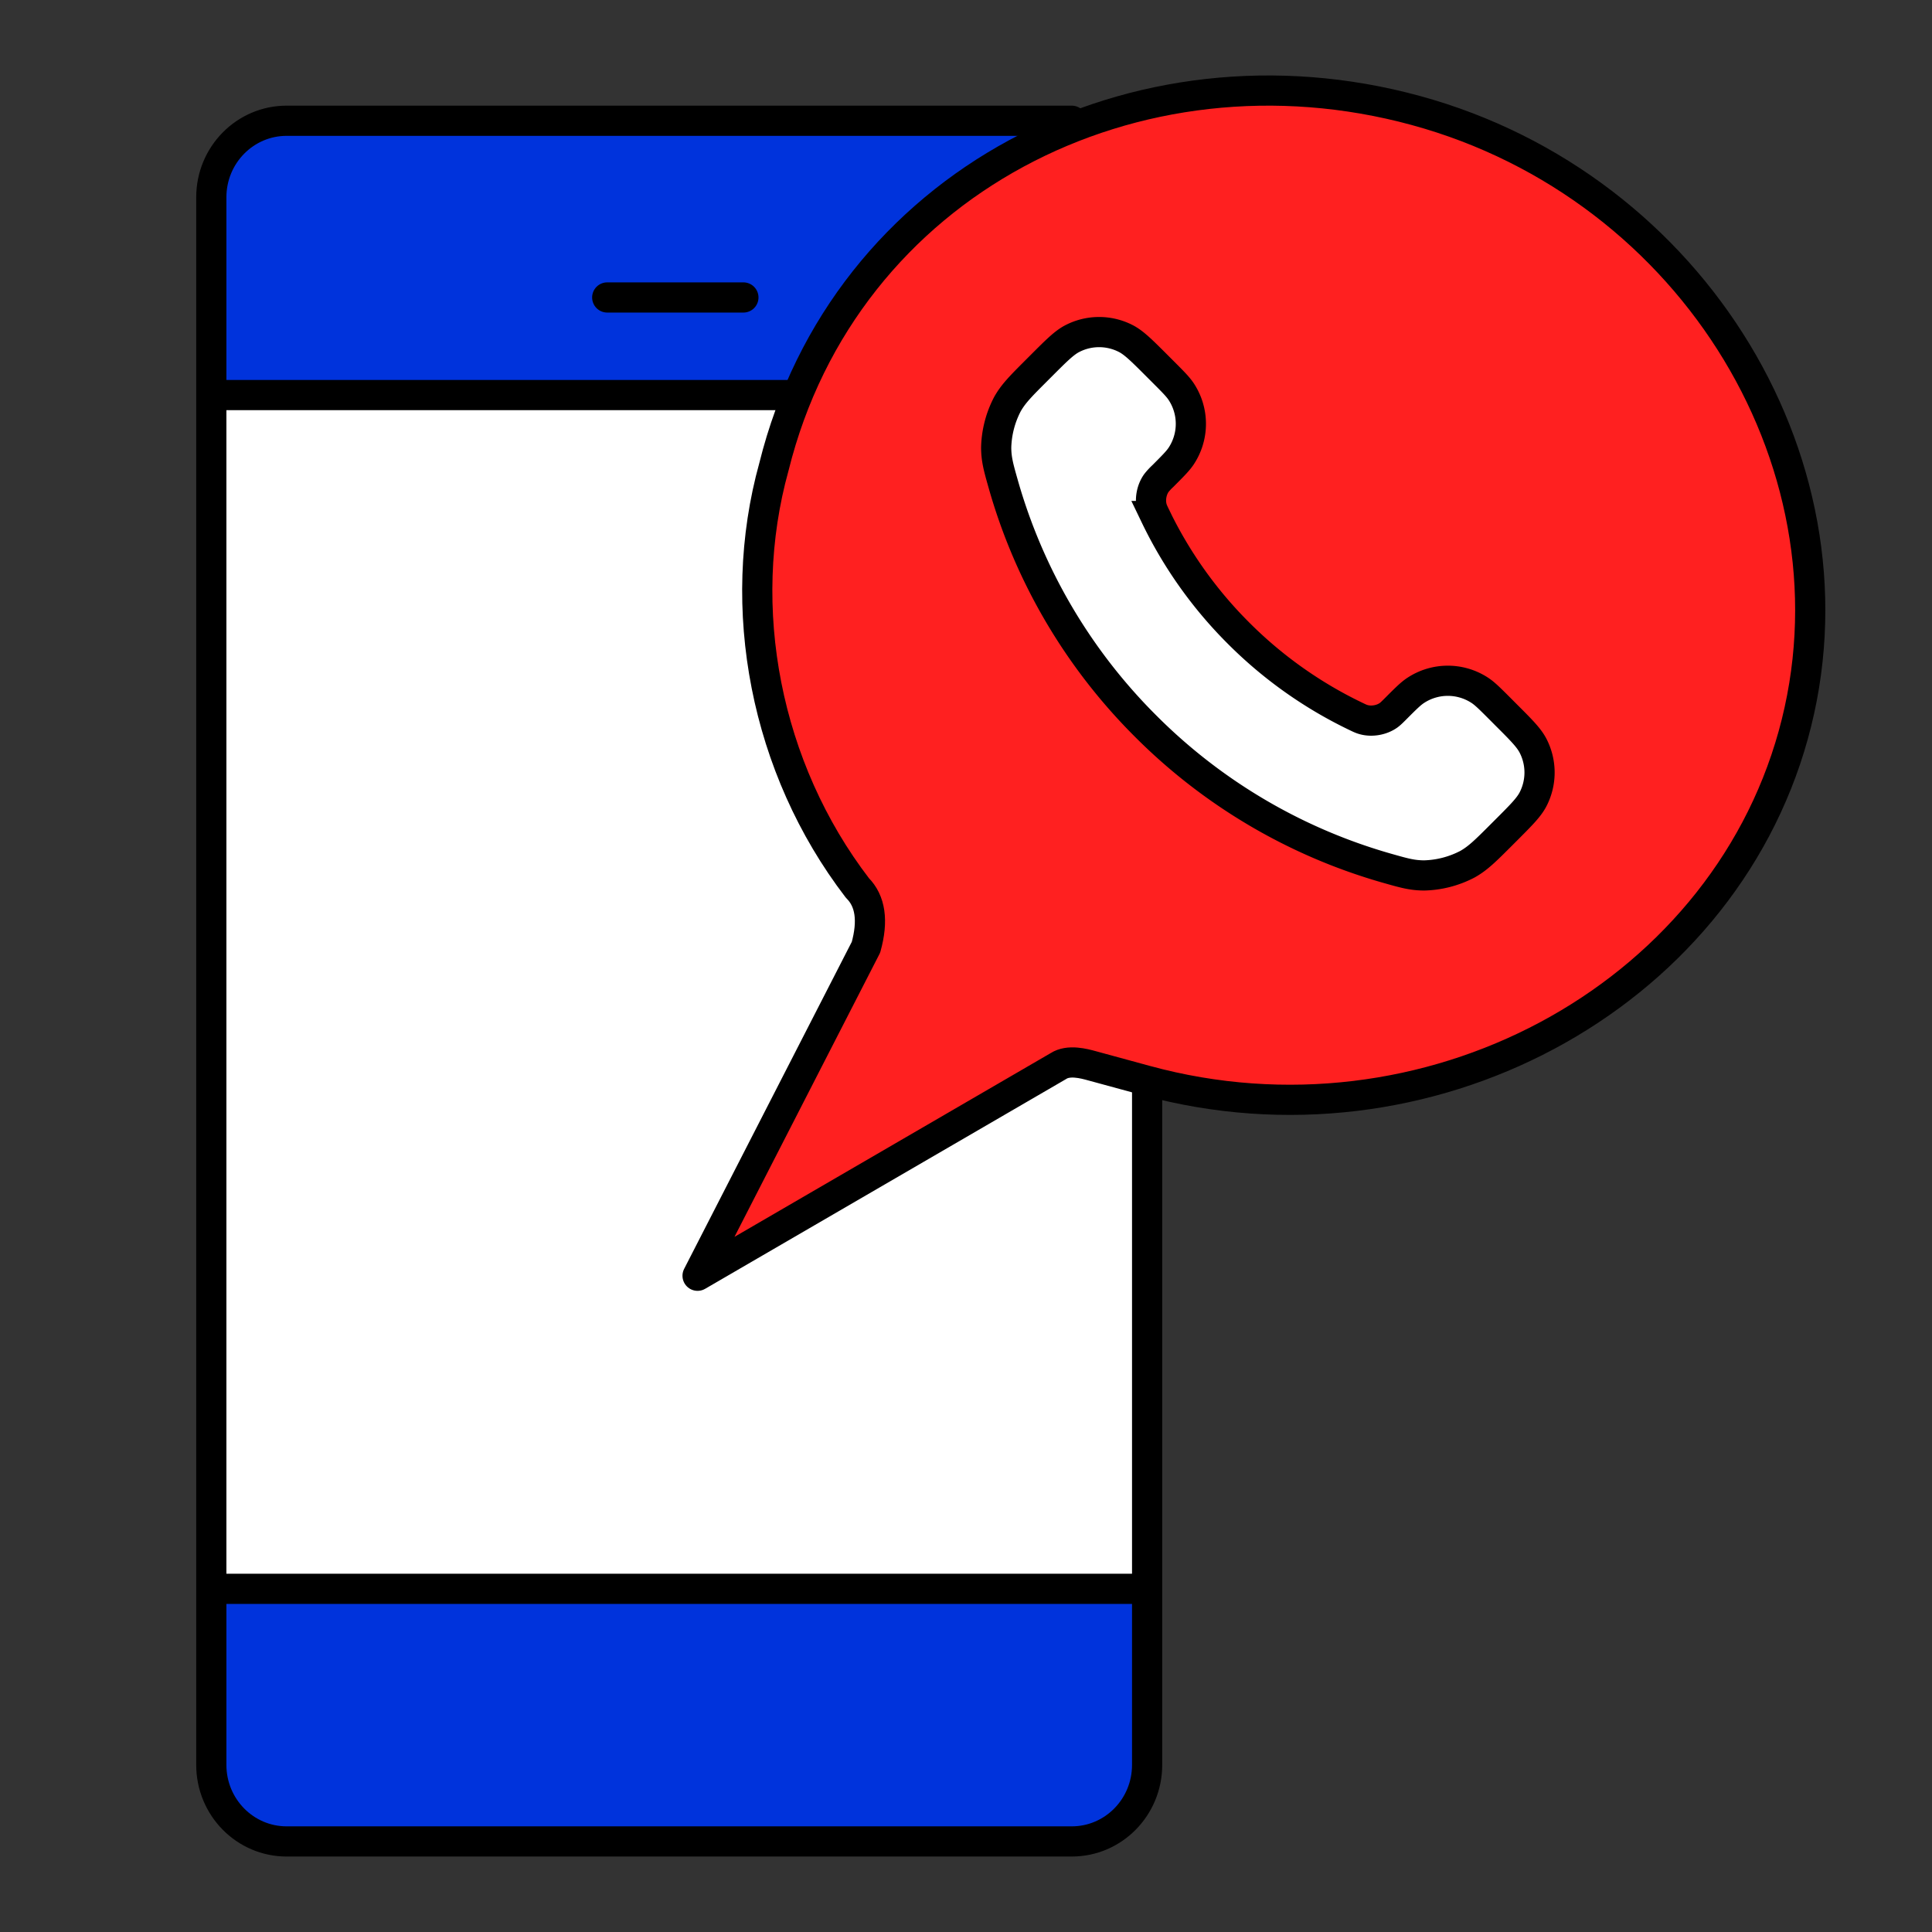
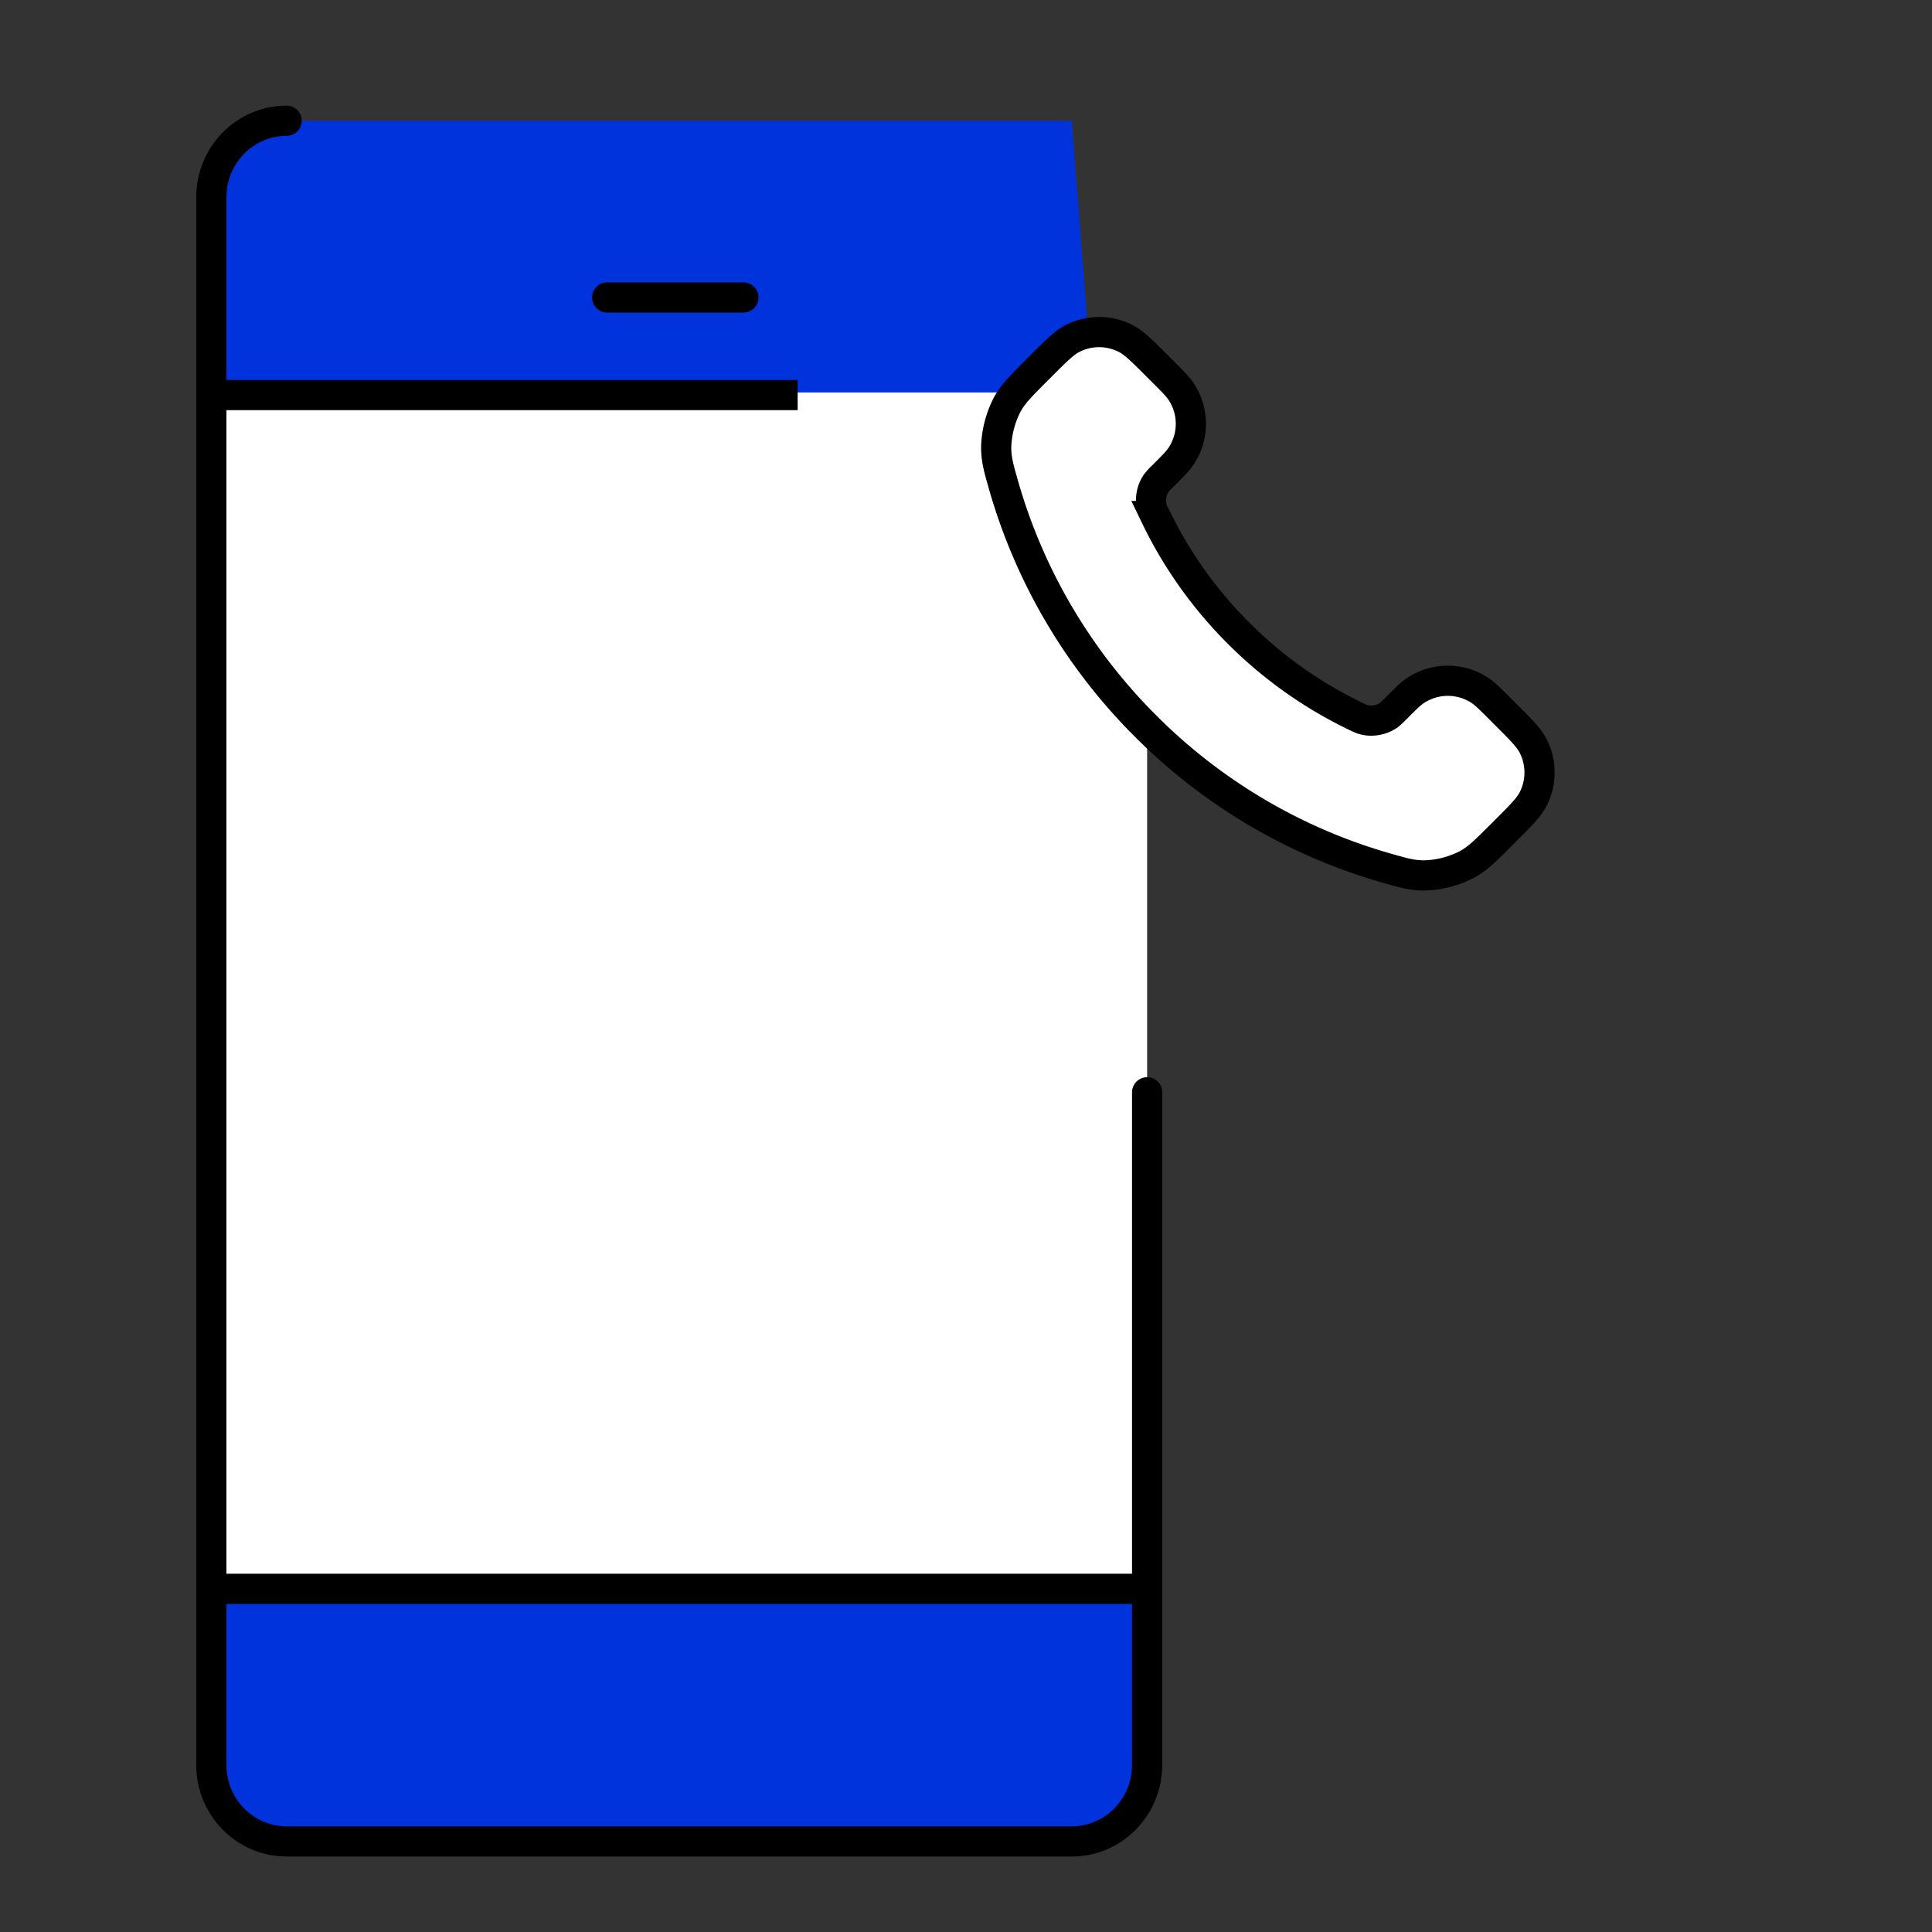
<svg xmlns="http://www.w3.org/2000/svg" width="64" height="64" fill="none">
  <rect width="100%" height="100%" fill="#333333" stroke="none" />
  <path fill-rule="evenodd" clip-rule="evenodd" d="M38 36.183v22.282c0 1.4-1.117 2.535-2.496 2.535H9.496C8.117 61 7 59.865 7 58.465V6.535C7 5.135 8.117 4 9.496 4h26.008" fill="#0033DC" />
  <path fill="#fff" d="M7 13h31v40H7z" />
-   <path d="M38 36.183v22.282c0 1.4-1.117 2.535-2.496 2.535H9.496C8.117 61 7 59.865 7 58.465V6.535C7 5.135 8.117 4 9.496 4h26.008" stroke="#000" stroke-linecap="round" stroke-linejoin="round" />
+   <path d="M38 36.183v22.282c0 1.4-1.117 2.535-2.496 2.535H9.496C8.117 61 7 59.865 7 58.465V6.535C7 5.135 8.117 4 9.496 4" stroke="#000" stroke-linecap="round" stroke-linejoin="round" />
  <path d="M7.036 52.632h30.506M7.037 13.087h19.386" stroke="#000" />
  <path d="M20.115 9.854h4.511" stroke="#000" stroke-linecap="round" />
-   <path fill-rule="evenodd" clip-rule="evenodd" d="M46.893 3.658c9.258 2.523 14.944 11.93 12.51 20.695C56.97 33.117 47.228 38.32 37.97 35.795l-1.799-.49c-.258-.071-.771-.211-1.11.01l-11.953 6.946 5.579-10.883c.243-.877.149-1.53-.285-1.964-3.046-3.972-4.063-9.278-2.764-13.953 2.338-9.418 12-14.327 21.255-11.803Z" fill="#FF2020" stroke="#000" stroke-linecap="round" stroke-linejoin="round" />
  <path d="M38.273 17.094a14.127 14.127 0 0 0 2.754 3.879 14.127 14.127 0 0 0 3.88 2.754c.12.058.18.087.257.109.27.079.604.022.834-.142.064-.047.12-.102.23-.212.338-.339.507-.508.678-.618a1.935 1.935 0 0 1 2.109 0c.17.11.34.28.677.617l.189.19c.514.513.771.77.91 1.046.278.55.278 1.198 0 1.747-.139.276-.396.533-.91 1.047l-.153.153c-.512.512-.768.768-1.117.964a3.268 3.268 0 0 1-1.43.372c-.4-.001-.672-.079-1.218-.234a18.42 18.42 0 0 1-8.014-4.714 18.42 18.42 0 0 1-4.715-8.015c-.155-.546-.233-.819-.234-1.218a3.268 3.268 0 0 1 .372-1.43c.196-.349.452-.605.964-1.117l.153-.153c.514-.514.77-.771 1.047-.91a1.935 1.935 0 0 1 1.747 0c.276.139.533.396 1.047.91l.189.189c.338.338.507.507.617.677a1.935 1.935 0 0 1 0 2.11c-.11.17-.28.339-.617.677a1.96 1.96 0 0 0-.213.23c-.164.23-.221.563-.142.834.022.077.051.137.11.258Z" fill="#fff" stroke="#000" stroke-linecap="round" />
</svg>